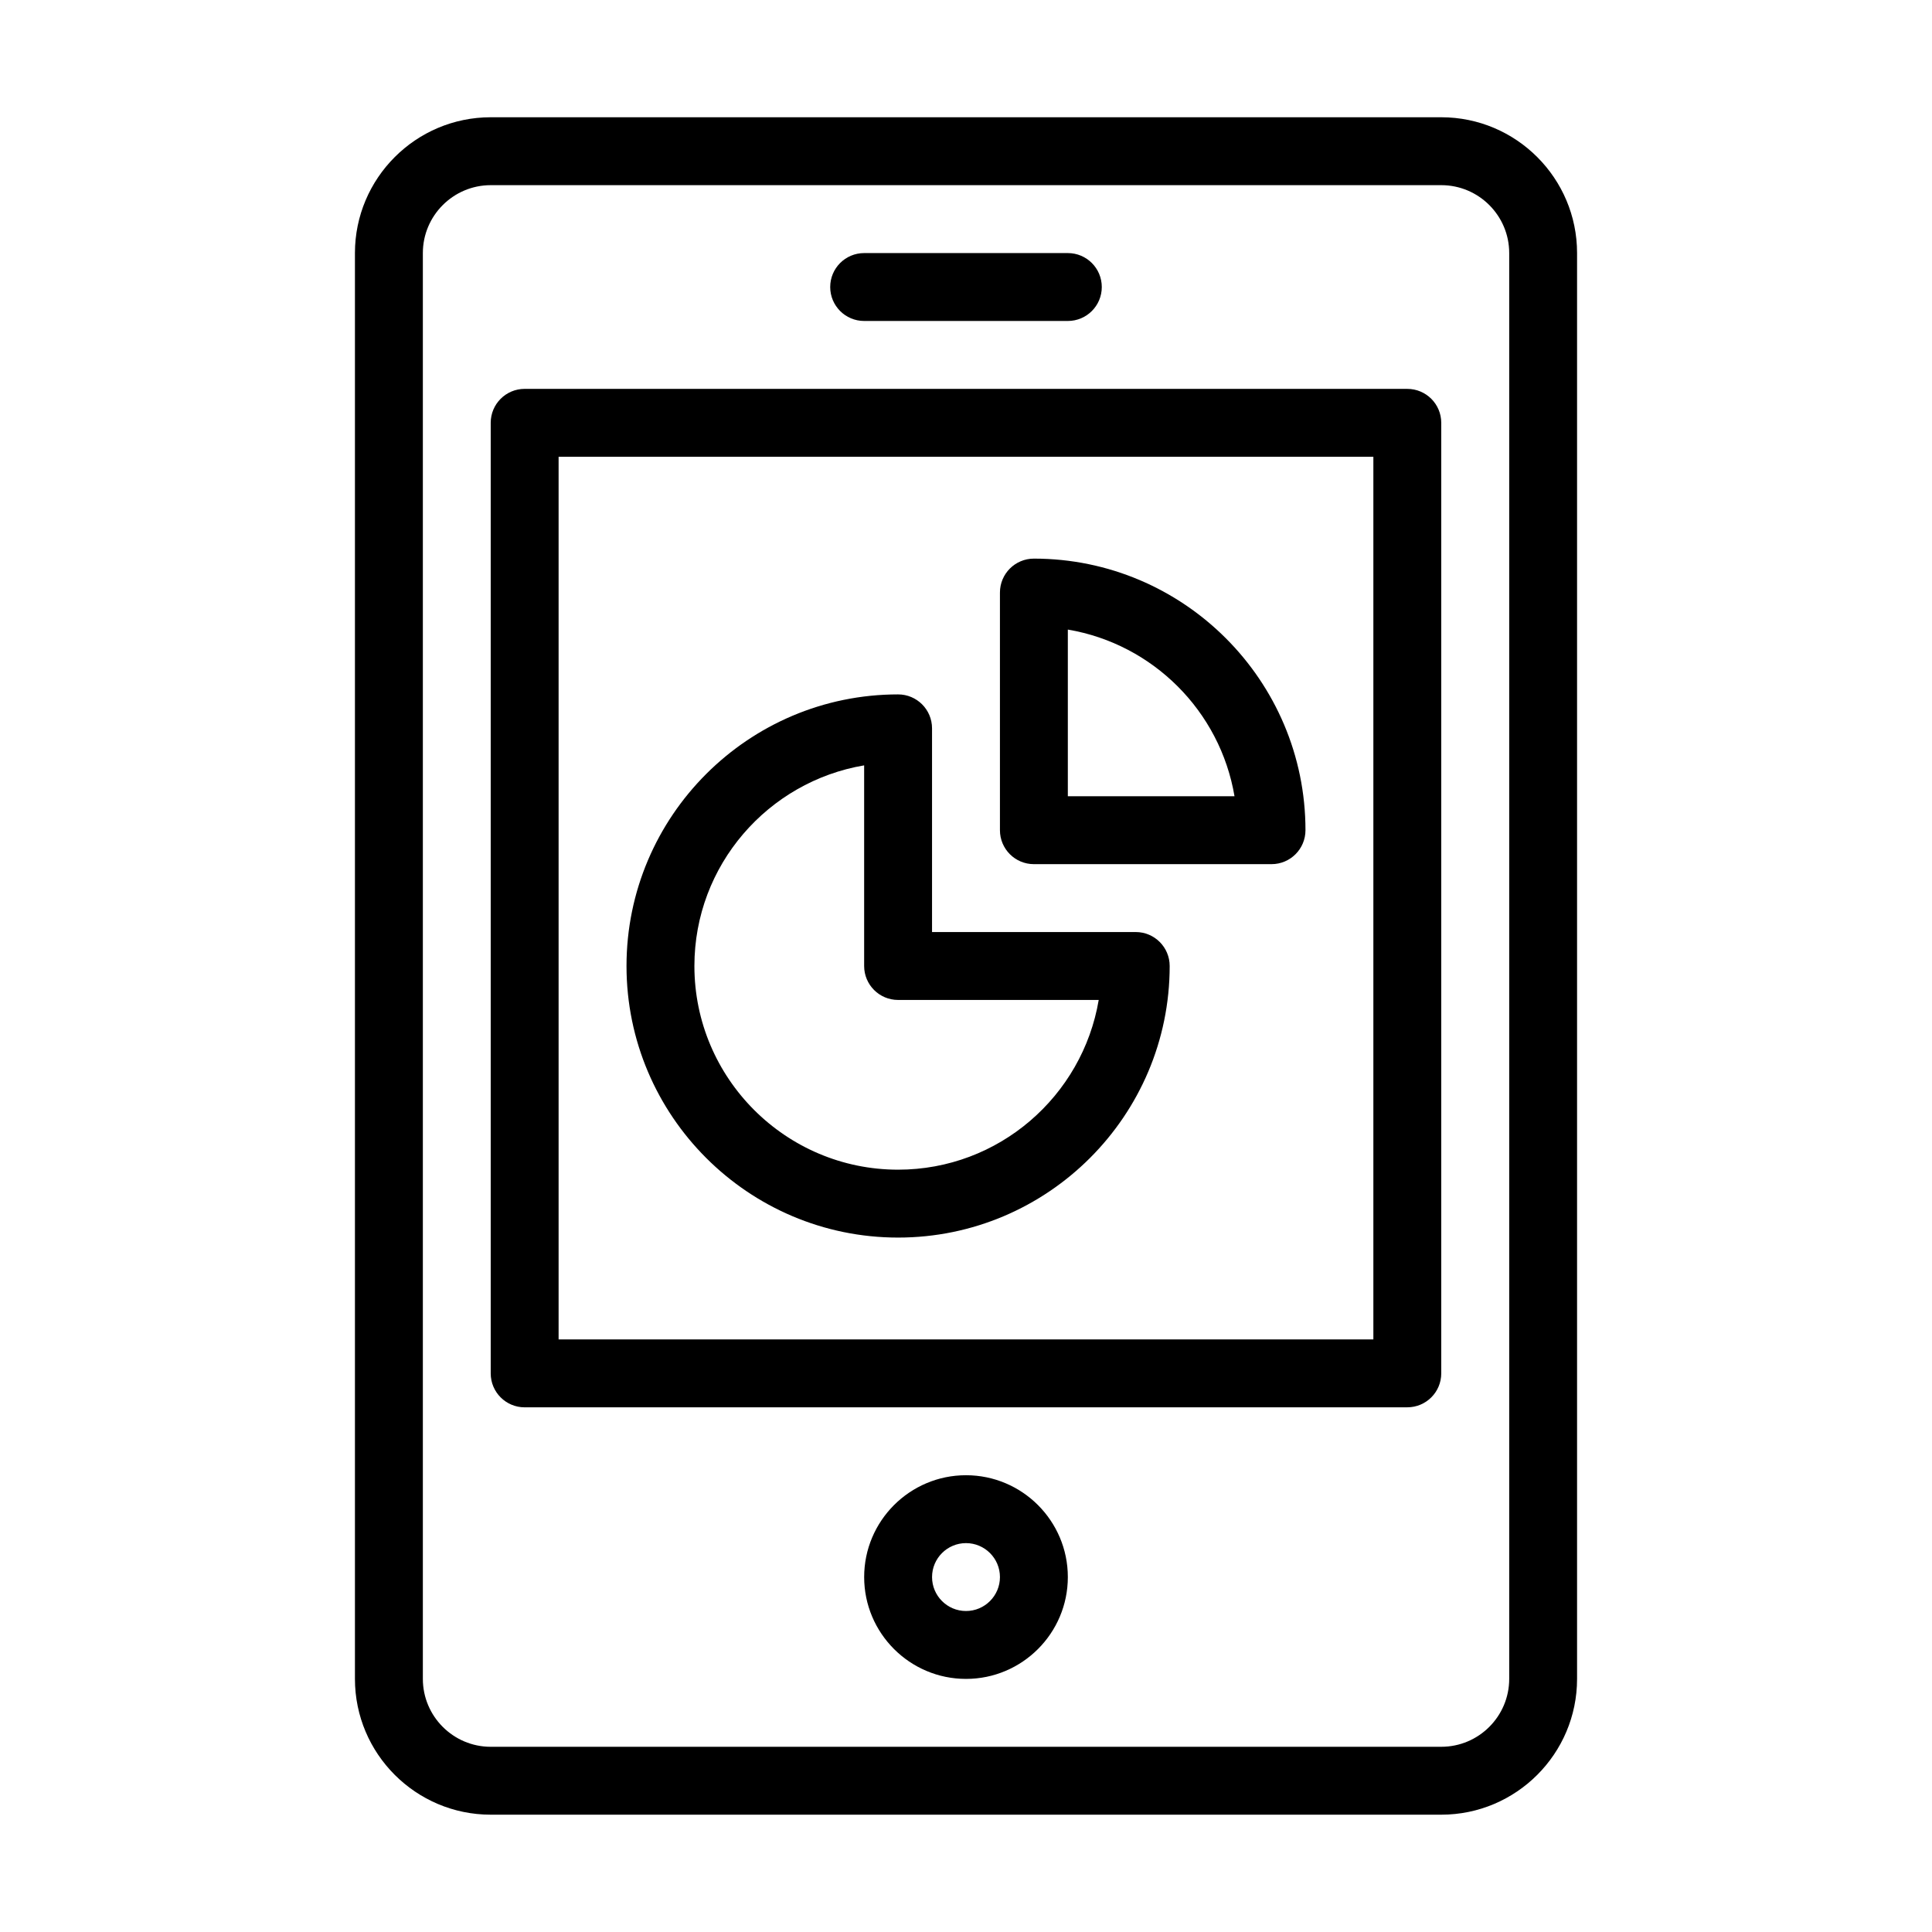
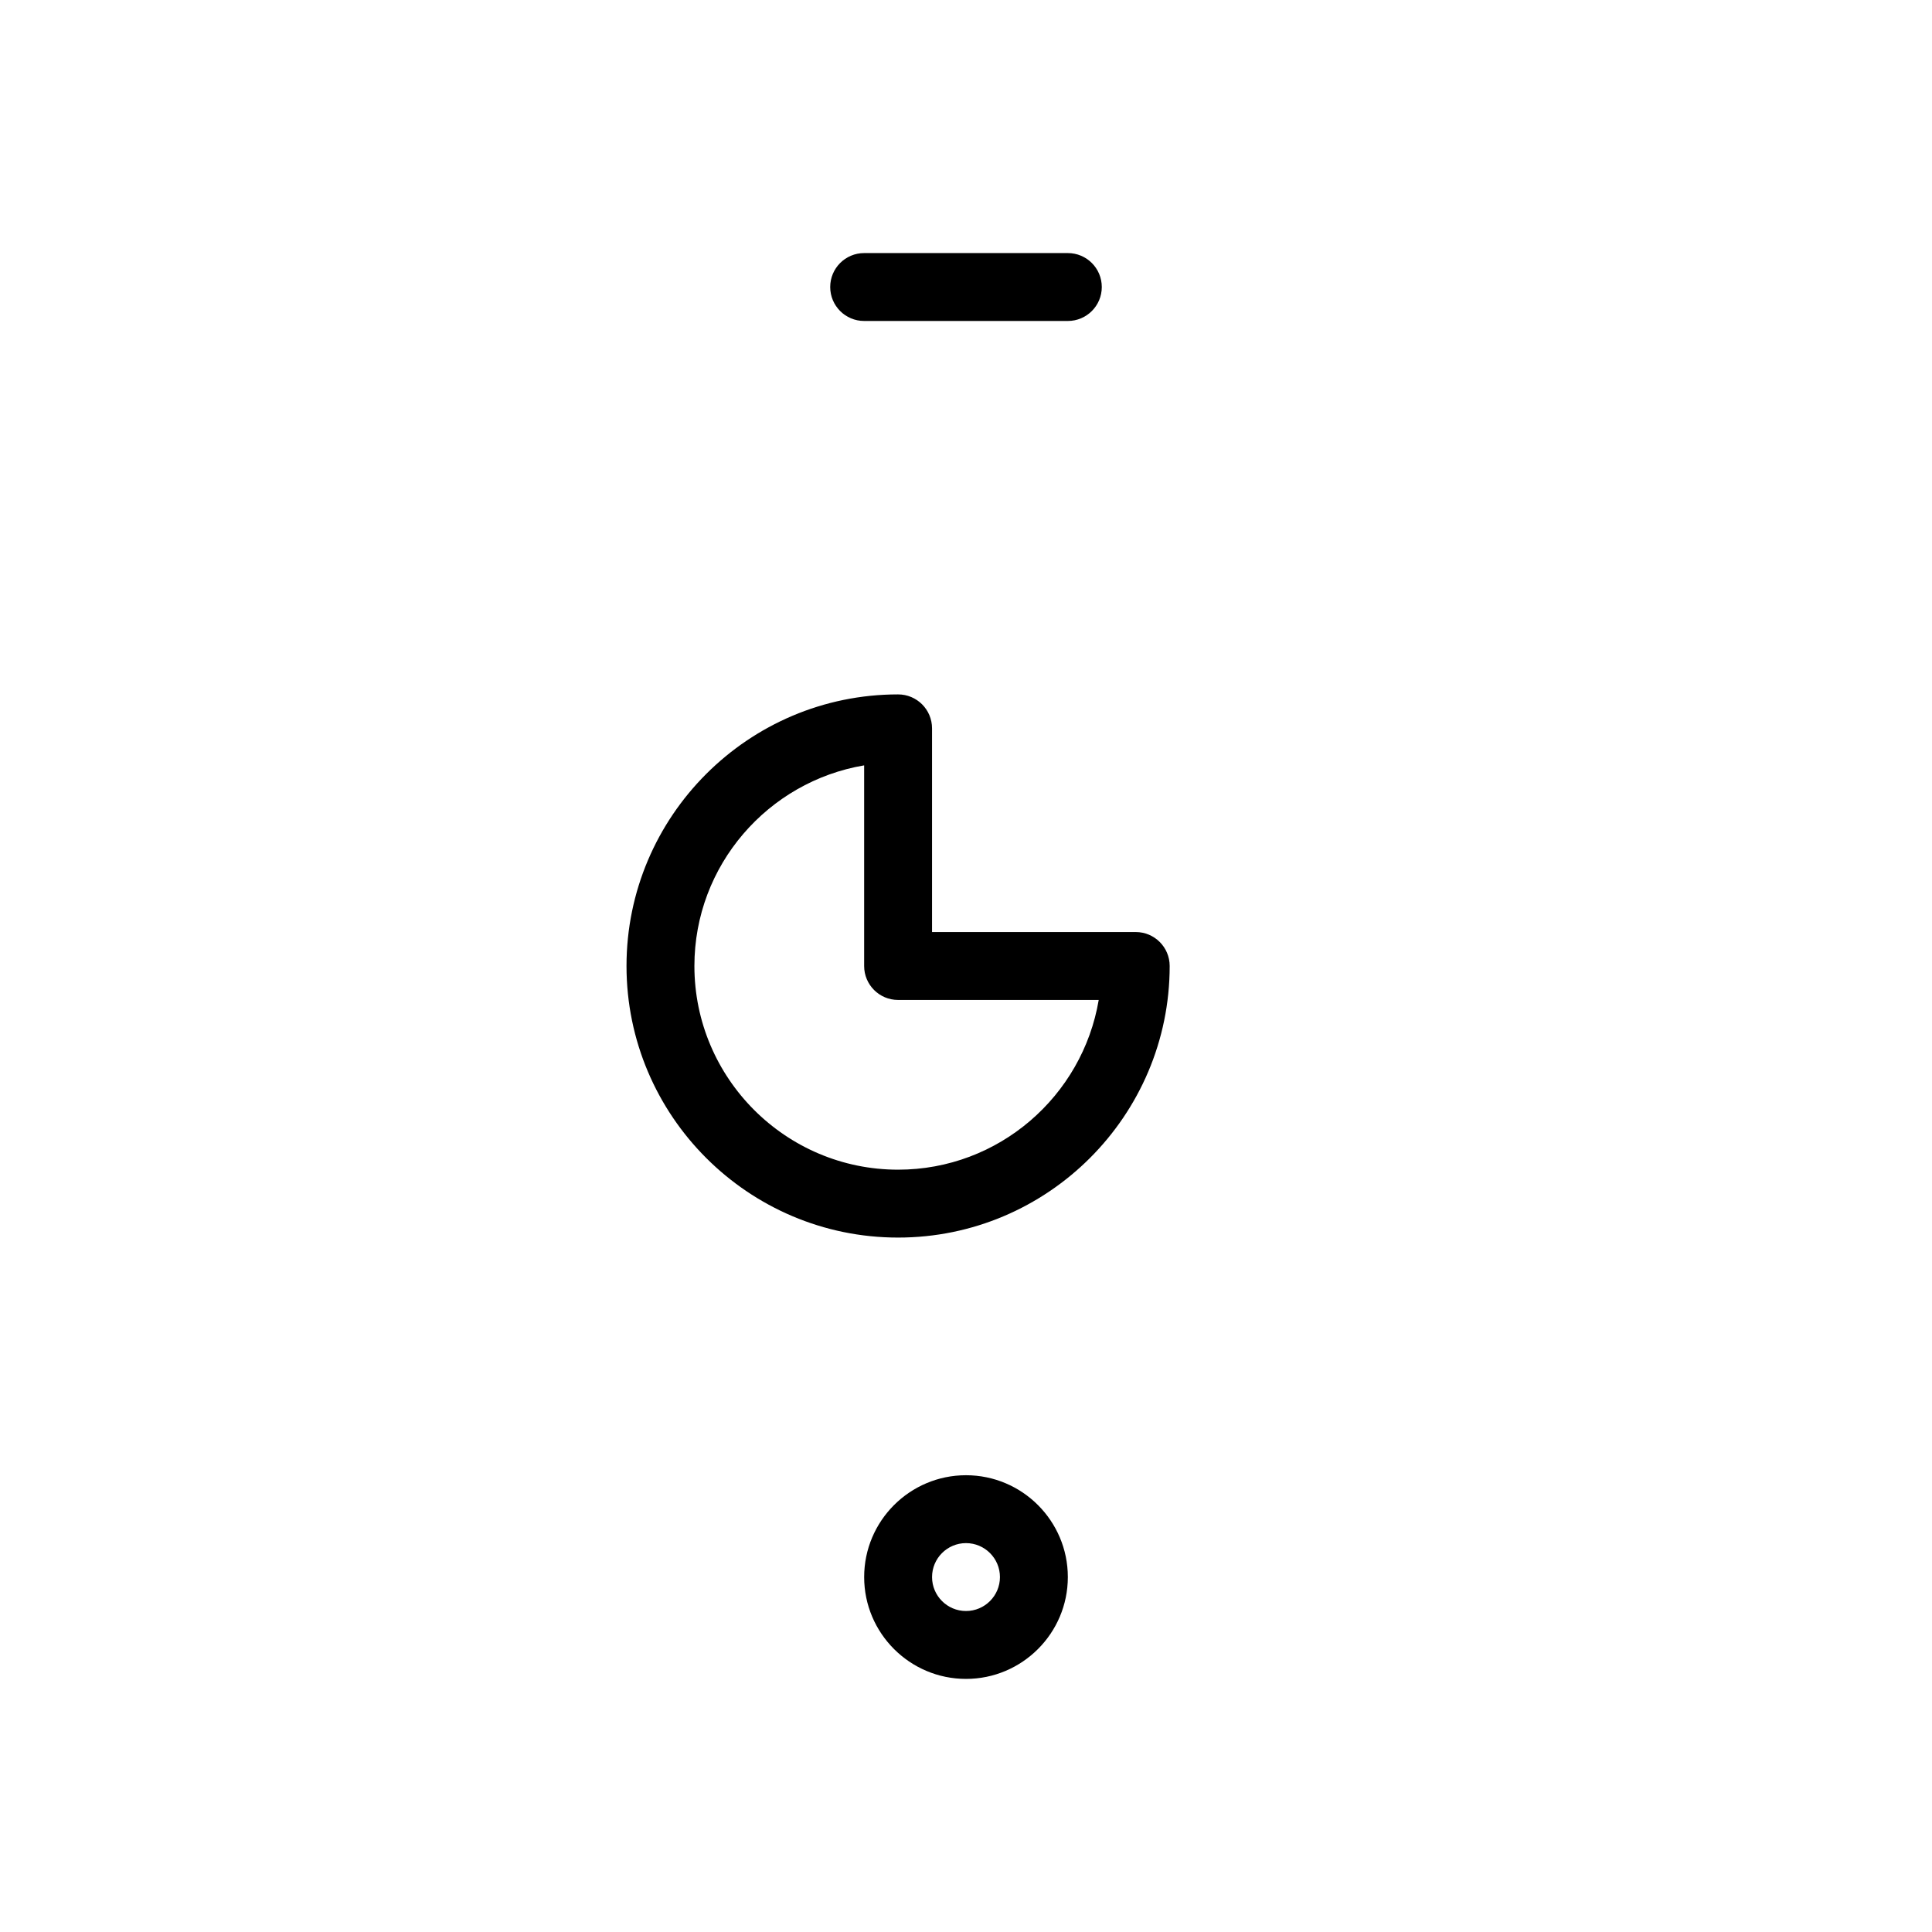
<svg xmlns="http://www.w3.org/2000/svg" fill="#000000" width="800px" height="800px" version="1.1" viewBox="144 144 512 512">
  <g>
-     <path d="m525.95 624.91c19.848 0 35.988-16.145 35.988-35.988v-377.86c0-19.844-16.141-35.988-35.988-35.988h-251.9c-19.848 0-35.988 16.145-35.988 35.988v377.86c0 19.844 16.141 35.988 35.988 35.988zm-269.89-35.988v-377.86c0-9.922 8.074-17.992 17.992-17.992h251.91c9.918 0 17.992 8.07 17.992 17.992v377.86c0 9.922-8.074 17.992-17.992 17.992l-251.91 0.004c-9.918 0-17.992-8.07-17.992-17.996z" />
-     <path d="m283.04 516.95h233.91c4.973 0 8.996-4.027 8.996-8.996v-251.9c0-4.969-4.023-8.996-8.996-8.996l-233.91-0.004c-4.973 0-8.996 4.027-8.996 8.996v251.91c0 4.969 4.023 8.996 8.996 8.996zm8.996-251.9h215.92v233.91h-215.92z" />
    <path d="m373.01 229.06h53.98c4.973 0 8.996-4.027 8.996-8.996s-4.023-8.996-8.996-8.996h-53.98c-4.973 0-8.996 4.027-8.996 8.996s4.023 8.996 8.996 8.996z" />
    <path d="m400 534.95c-14.883 0-26.988 12.105-26.988 26.988s12.105 26.988 26.988 26.988 26.988-12.105 26.988-26.988-12.105-26.988-26.988-26.988zm0 35.984c-4.965 0-8.996-4.035-8.996-8.996s4.031-8.996 8.996-8.996 8.996 4.035 8.996 8.996-4.035 8.996-8.996 8.996z" />
-     <path d="m417.99 292.04c-4.973 0-8.996 4.027-8.996 8.996v62.977c0 4.969 4.023 8.996 8.996 8.996h62.977c4.973 0 8.996-4.027 8.996-8.996 0-39.684-32.289-71.973-71.973-71.973zm8.996 18.805c22.555 3.809 40.363 21.617 44.172 44.172h-44.172z" />
    <path d="m444.98 391h-53.98v-53.98c0-4.969-4.023-8.996-8.996-8.996-39.684 0-71.973 32.289-71.973 71.973s32.289 71.973 71.973 71.973 71.973-32.289 71.973-71.973c0-4.965-4.023-8.996-8.996-8.996zm-62.977 62.977c-29.766 0-53.98-24.215-53.98-53.98 0-26.695 19.496-48.863 44.984-53.168v53.172c0 4.969 4.023 8.996 8.996 8.996h53.168c-4.305 25.488-26.473 44.98-53.168 44.98z" />
  </g>
</svg>